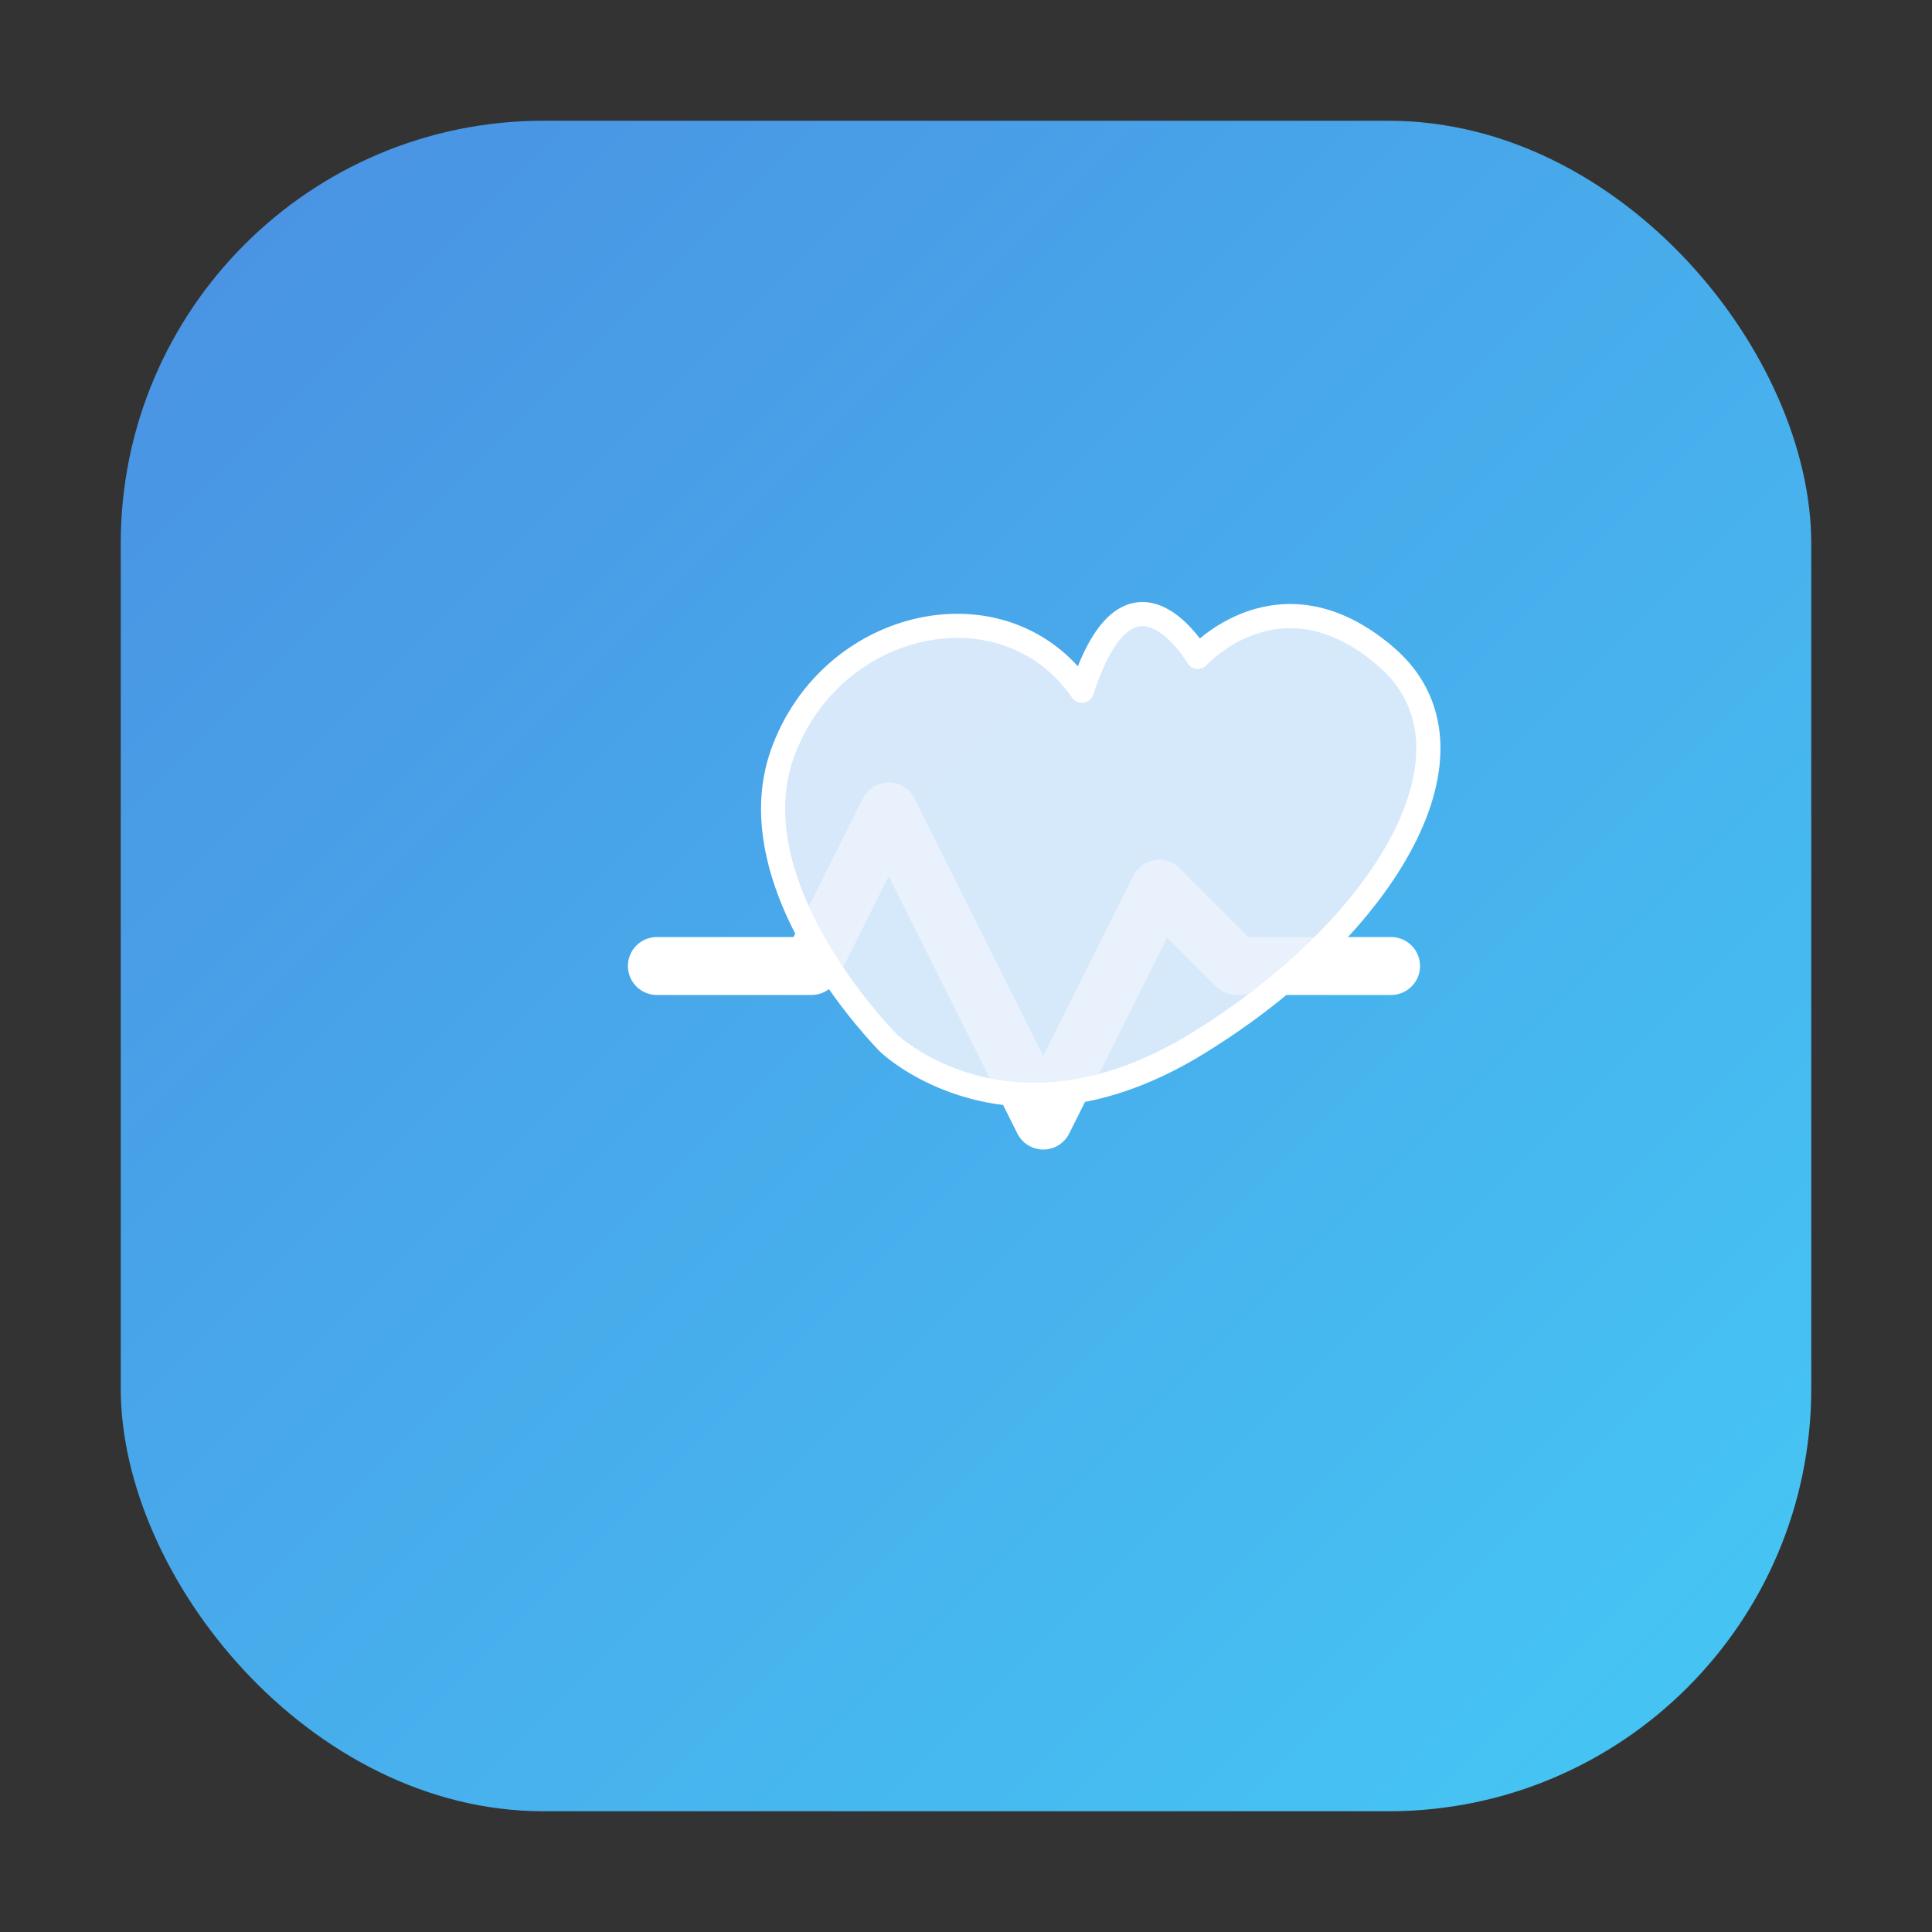
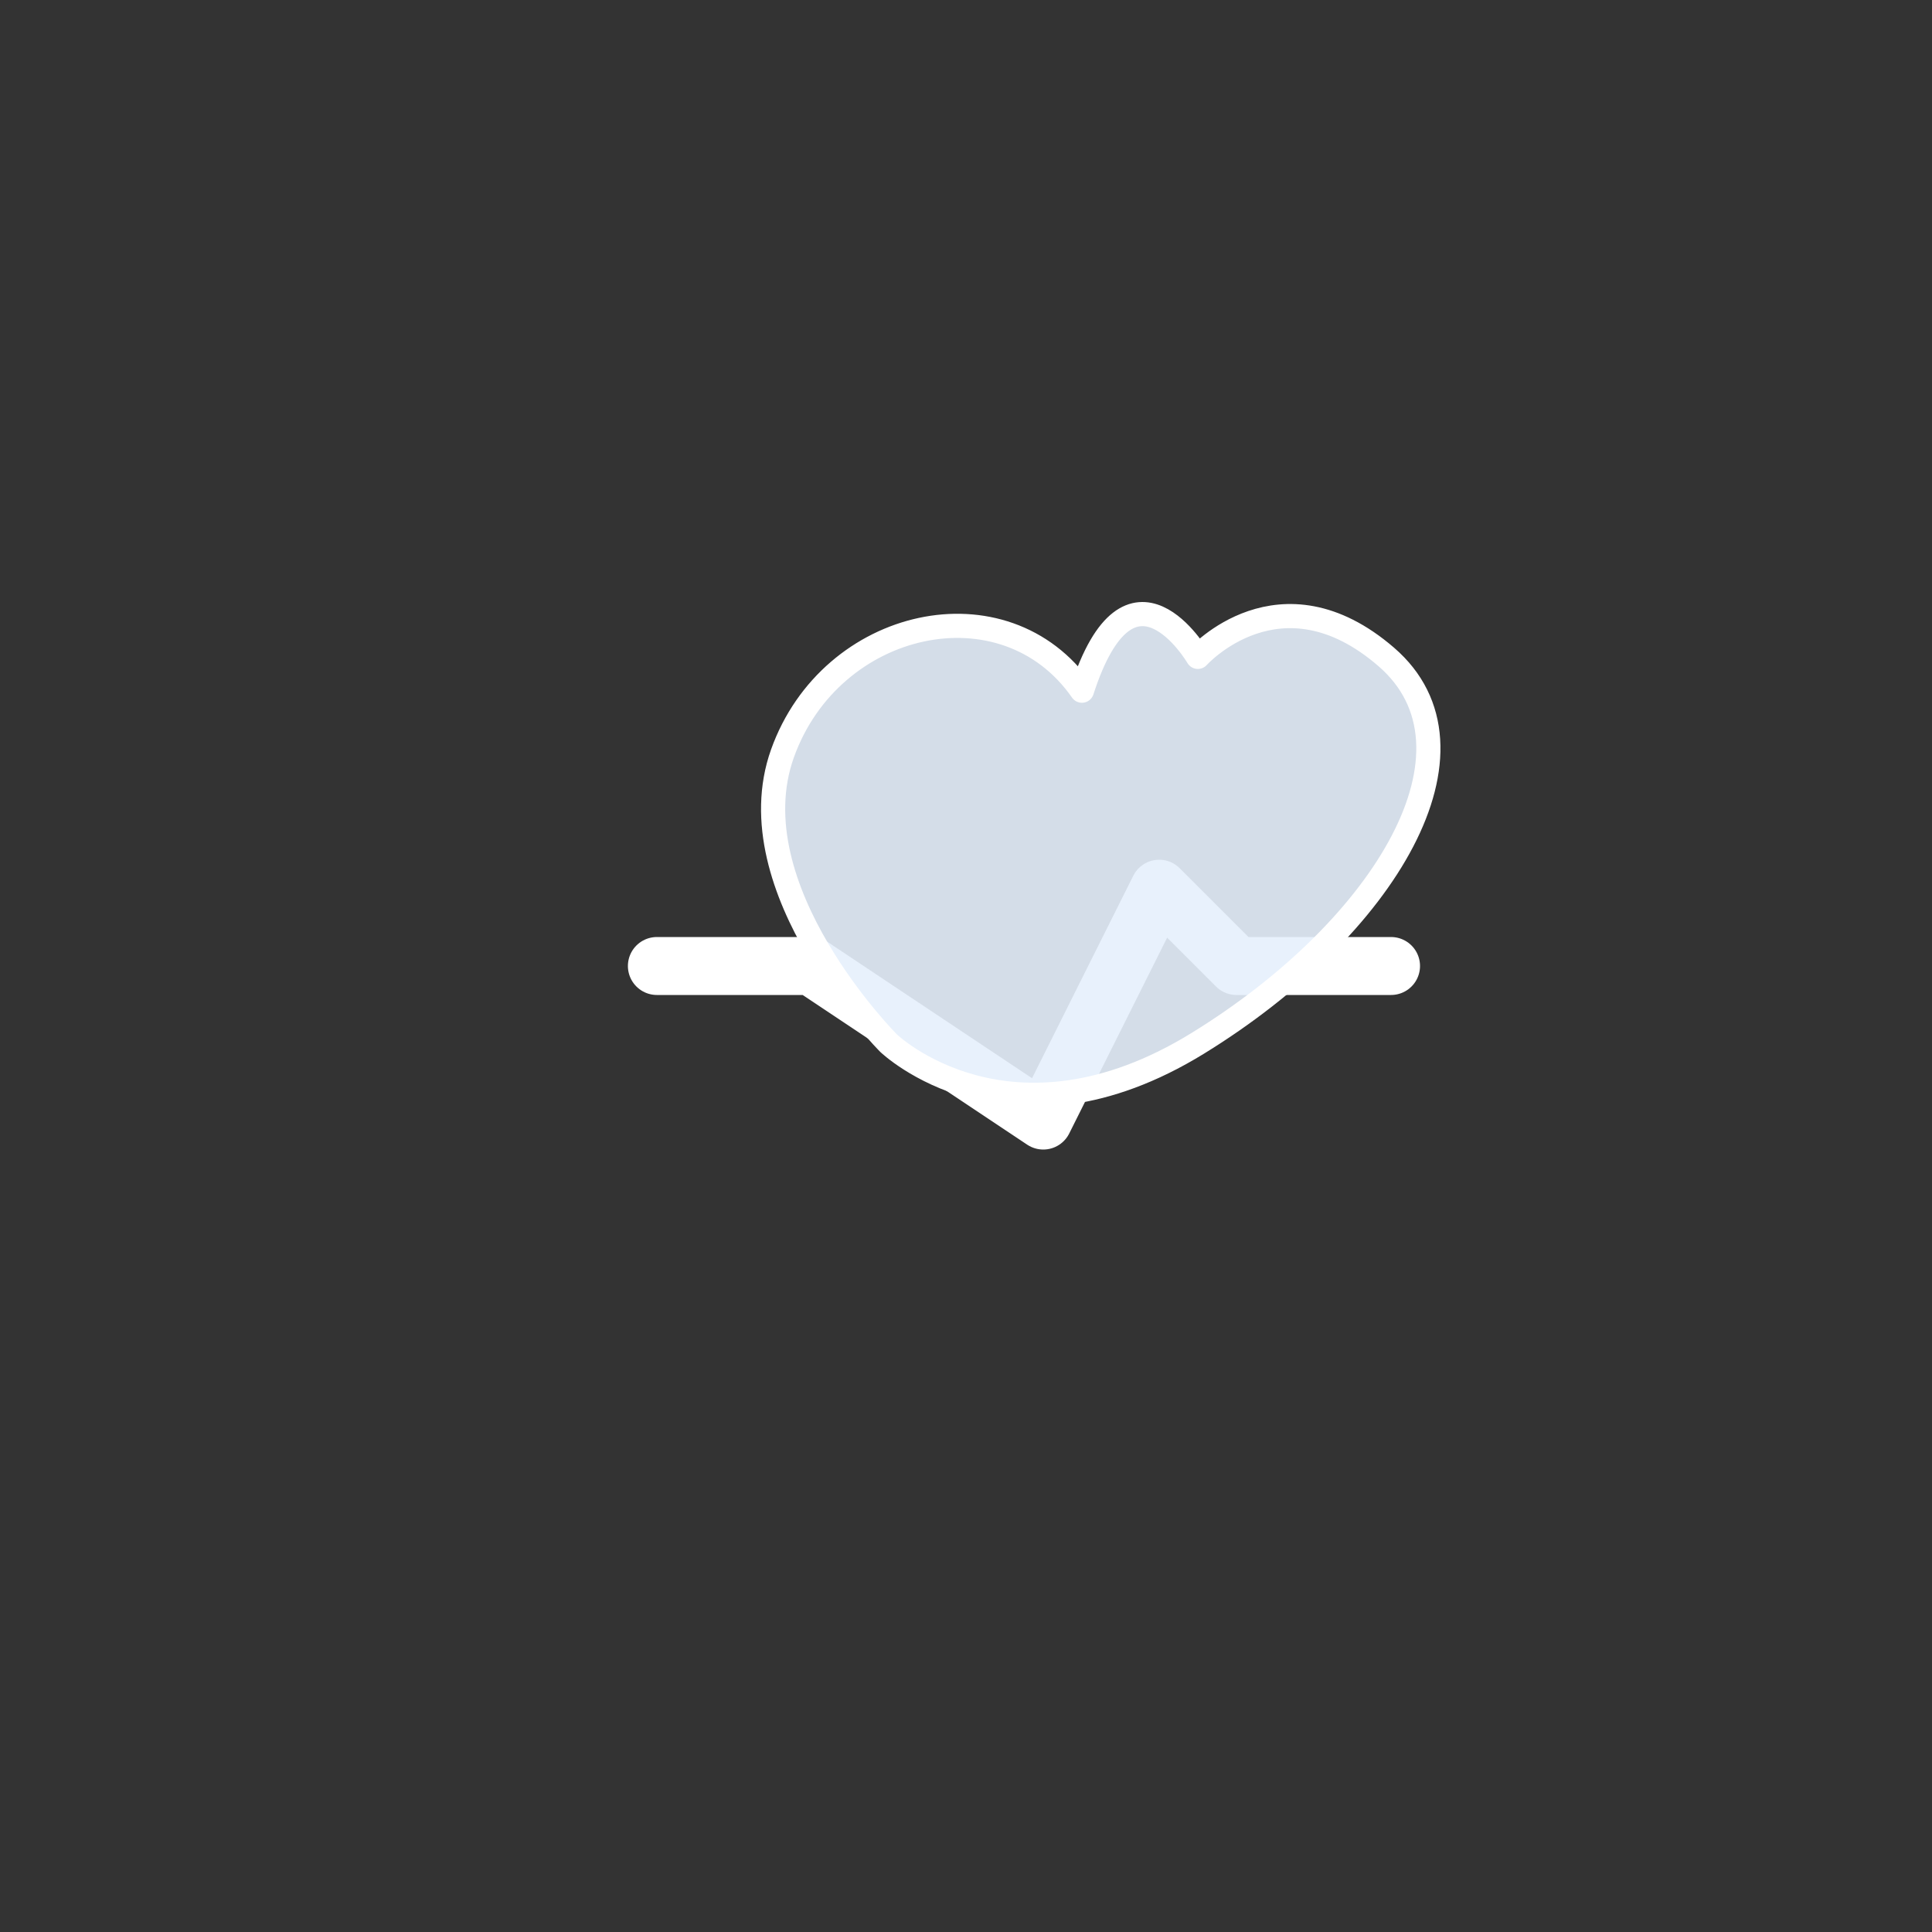
<svg xmlns="http://www.w3.org/2000/svg" width="64" height="64" viewBox="0 0 64 64">
  <rect x="0" y="0" width="64" height="64" fill="#333333" stroke="none" />
  <defs>
    <linearGradient id="gradient" x1="0%" y1="0%" x2="100%" y2="100%">
      <stop offset="0%" style="stop-color:#4A90E2;stop-opacity:1" />
      <stop offset="100%" style="stop-color:#45C8F5;stop-opacity:1" />
    </linearGradient>
  </defs>
-   <rect x="4" y="4" width="56" height="56" rx="14" ry="14" fill="url(#gradient)" />
  <g transform="translate(32, 32) scale(0.08) translate(-256, -256)">
-     <path d="M128,256 L192,256 L224,192 L288,320 L336,224 L368,256 L432,256" stroke="white" stroke-width="24" fill="none" stroke-linecap="round" stroke-linejoin="round" />
+     <path d="M128,256 L192,256 L288,320 L336,224 L368,256 L432,256" stroke="white" stroke-width="24" fill="none" stroke-linecap="round" stroke-linejoin="round" />
    <path d="M352,128 C352,128 386,90 430,128 C474,166 430,240 352,288 C274,336 224,288 224,288 C224,288 160,224 180,168 C200,112 272,96 304,142 C324,80 352,128 352,128 Z" fill="#E6F0FC" fill-opacity="0.9" stroke="white" stroke-width="10" stroke-linecap="round" stroke-linejoin="round" />
  </g>
</svg>